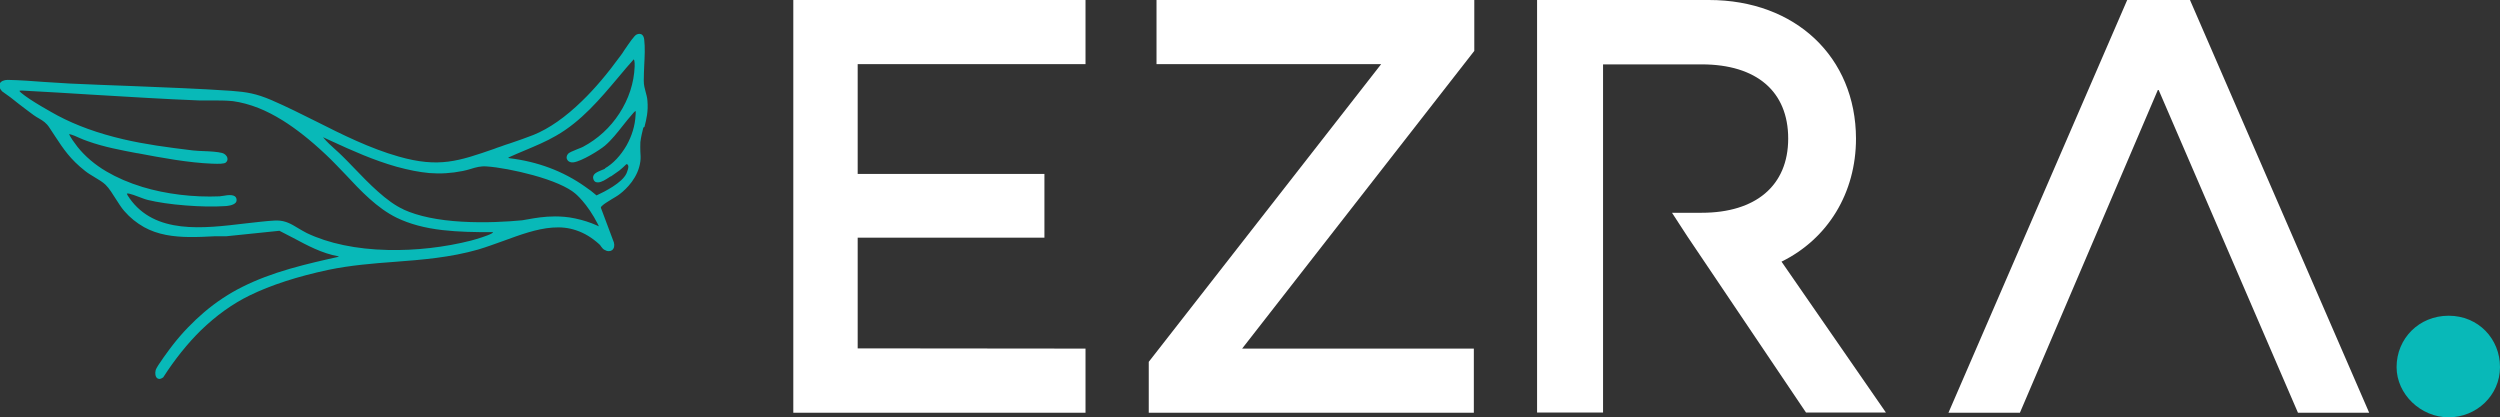
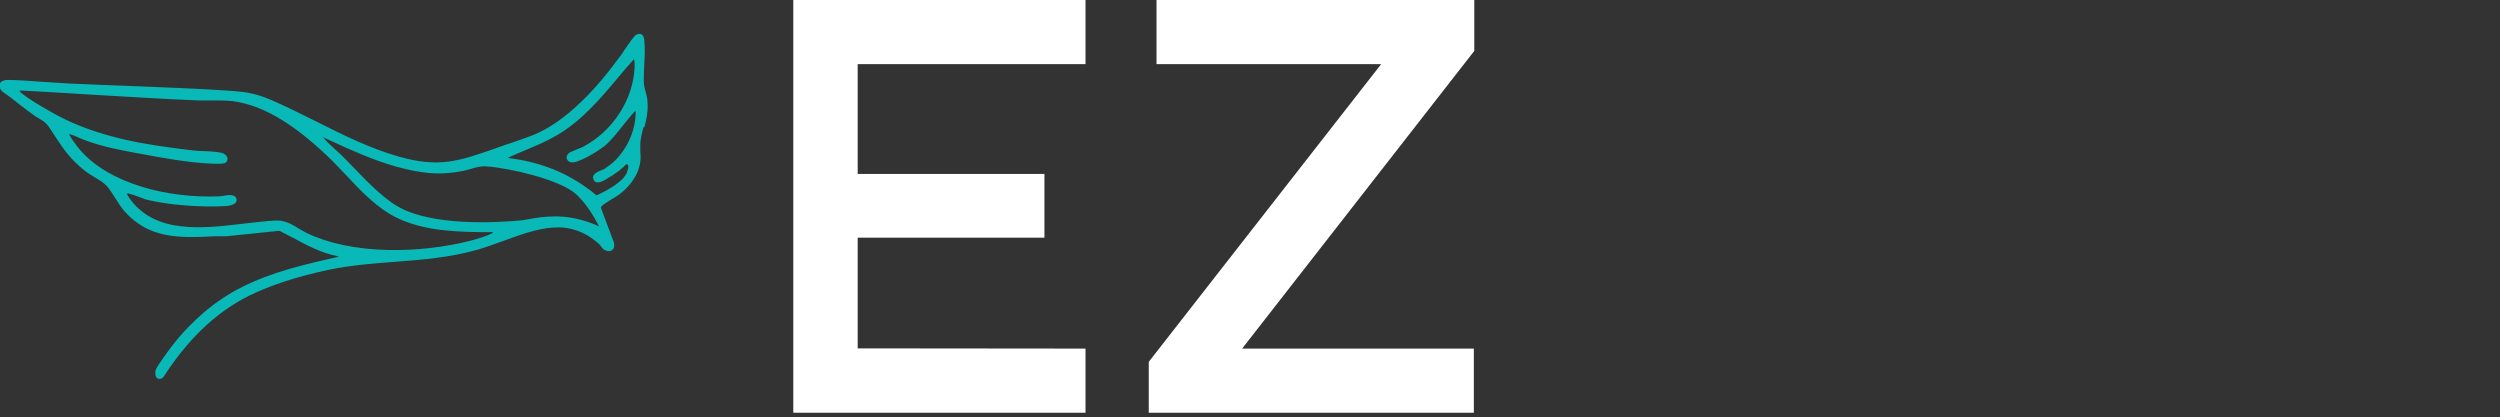
<svg xmlns="http://www.w3.org/2000/svg" id="Layer_1" viewBox="0 0 1095.1 182.8">
  <rect x="0" y="0" width="1095.1" height="182.8" fill="#333333" stroke="none" />
  <defs>
    <style>      .st0 {        fill: #fff;      }      .st1 {        fill: #08b9b8;      }    </style>
  </defs>
  <g>
    <g>
      <polygon class="st0" points="506.6 28.1 605 28.1 503.2 158.5 503.2 180.8 645.6 180.8 645.6 152.7 544.1 152.7 645.8 22.3 645.8 0 506.6 0 506.6 28.1" />
-       <polygon class="st0" points="959.3 0 931.8 0 853.5 180.8 884.8 180.8 945.4 39 1006.6 180.8 1037.8 180.8 959.3 0" />
      <polygon class="st0" points="347.5 0 347.5 180.8 475.5 180.8 475.5 152.7 375.7 152.6 375.7 104.1 457.5 104.1 457.5 76.2 375.7 76.2 375.7 28.1 475.5 28.1 475.5 0 370.5 0 347.5 0" />
-       <path class="st0" d="M780.4,114.6c20.3-10,32.6-30.1,32.6-53.9C812.9,25,786.5,0,748.6,0h-75.3v180.7h28.9V28.2h43.2c24.1,0,37.9,11.9,37.9,32.5s-14.2,32.5-37.9,32.5h-13l6.7,10.3h0s52,77.2,52,77.2h35l-45.8-66.2h0Z" />
    </g>
    <path class="st1" d="M282.3,55.6c.9-3.5,1.7-6.8,1.3-11.5-.1-1.5-.5-2.7-.8-3.9-.4-1.5-.8-2.9-.8-4.9,0-2.1.1-4.3.2-6.7.2-3.8.4-7.8,0-11.2-.1-1.1-.5-1.9-1.1-2.3-.6-.3-1.3-.4-2.2,0-1.1.5-3.1,3.5-5.5,7-.6.9-1.1,1.8-1.5,2.2-5.9,8.1-11.4,14.6-17,20-7.2,7-14.3,12-21.2,14.8-3.3,1.3-6.8,2.5-10.3,3.7-1.4.4-2.7.9-4.1,1.4-.9.3-1.9.6-2.8,1-15.6,5.4-24.2,8.4-41.8,3.4-12.7-3.6-24.7-9.6-36.2-15.4-6.4-3.2-13-6.5-19.7-9.4-6.6-2.8-10.7-3.5-17.4-4-14.5-1-29.2-1.5-43.5-2.1-9-.3-18.2-.7-27.3-1.1-3.7-.2-7.6-.5-11.3-.7-5.2-.4-10.6-.8-15.9-.9-1.7,0-3,.6-3.5,1.6-.5,1-.1,2.2,1,3.4h0s0,0,0,0c2.5,1.7,5,3.6,7.3,5.5,2.1,1.6,4.3,3.3,6.5,4.9.9.6,1.6,1.1,2.4,1.5,1.7,1,3.2,1.9,4.6,4.1.8,1.2,1.6,2.4,2.3,3.5,3.9,5.9,6.7,10.2,13.3,15.4,1.1.9,2.6,1.8,4.1,2.7,1.9,1.1,3.8,2.3,4.9,3.4,1.6,1.6,3,3.9,4.4,6.1,1.2,1.8,2.3,3.7,3.7,5.3,2.6,3,5.5,5.3,8.7,7.1,2.9,1.6,6,2.7,9.6,3.4,6.7,1.3,13.8,1,21.3.6.6,0,1.1,0,1.7,0,.6,0,1.2,0,1.7,0,.6,0,1.1,0,1.7,0h0s23.3-2.4,23.3-2.4c2,1,4,2.1,6,3.1,6.2,3.3,12.6,6.8,19.9,8.1v.2c-6.4,1.4-13.9,3.1-21.2,5.2-8,2.3-14.8,4.9-21,8-5.8,2.9-11.4,6.6-16.6,11-4.9,4.2-9.6,9-13.8,14.4-1.1,1.4-7.1,9.4-7.5,11-.4,1.6-.1,3,.7,3.6.2.1.5.3.9.3.4,0,1-.2,1.7-.7h0s0,0,0,0c5-7.8,10.6-14.8,16.5-20.6,6.6-6.4,13.8-11.6,21.4-15.3,9.2-4.5,20.9-8.3,34.5-11.2,9.7-2,19.5-2.8,29-3.5,12-.9,24.4-1.9,36.6-5.4,3.7-1.1,7.4-2.5,11.1-3.8,7.1-2.6,14.4-5.3,21.4-5.8,3.8-.3,7.2.1,10.4,1.2,3.6,1.2,6.9,3.2,10.1,6.1.3.3.6.6.8,1,.4.5.8,1.1,1.4,1.4,1.3.8,2.5.8,3.4.2.9-.7,1.2-2,.8-3.4h0s-5.7-15.2-5.7-15.2c0-.4.3-.6.6-.9.8-.8,2.5-1.8,4.1-2.8,1.3-.8,2.6-1.5,3.6-2.3,3-2.3,8.1-7.3,9-14.3.2-1.4.1-2.9,0-4.3,0-1.4-.1-2.8,0-4.1.3-2.4.8-4.4,1.3-6.4h0ZM265.2,73.8c-.4.2-1,.5-1.6.7-.9.4-2,.8-2.8,1.4-.9.7-1.2,1.6-.9,2.5.2.7.6,1.2,1.2,1.4.2,0,.5.1.8.1,1.6,0,3.5-1.3,4.9-2.2.2-.2.5-.3.6-.4h.2c1-.7,2.2-1.5,3.7-2.6,1.1-.9,2.1-1.8,3.1-2.8.3,0,.5.1.6.3.7.8-.3,3-.6,3.8-1.9,4.1-9.6,8-13.1,9.6-1.6-1.4-3.3-2.7-5.1-3.9-9.5-6.7-20.6-10.9-33.1-12.4h0s0,0,0,0c-.2,0-.4-.1-.4-.2,0,0,0,0,0-.1,2.4-1.1,5-2.2,7.4-3.2,4.5-1.9,9.1-3.8,13.4-6.3,11.1-6.3,19.4-16.2,27.4-25.7,2.2-2.6,4.4-5.3,6.7-7.8,0,0,0,0,0,0,.1.1.5.6.4,3.2h0c-.3,7.2-2.6,14.2-6.7,20.5-4,6.2-9.5,11.2-15.9,14.6-.5.3-1.4.6-2.4,1-2.3.9-3.8,1.6-4.2,2.1-.7.9-.8,1.9-.3,2.6.5.9,1.6,1.3,2.8,1.1,3.5-.5,11.2-5.2,13.7-7.3,3-2.6,5.4-5.7,7.7-8.6,1.5-1.9,3.1-3.9,4.8-5.8.6-.7.9-.8.9-.8.1.2.1,1.3,0,1.9-.2,4.4-1.6,9.1-4,13.3-2.5,4.3-5.8,7.9-9.5,10h0ZM55.6,84.8s.3-.1.9,0c1.2.3,2.7.8,4.2,1.4,1.4.5,2.8,1.1,4.1,1.4,4.1,1,10,1.9,16.6,2.4,6.3.5,12.4.6,16.8.3,1.2,0,4.1-.3,5.1-1.6.3-.4.4-.9.3-1.5-.4-2.3-3.7-1.8-5.9-1.4-.6,0-1.1.2-1.4.2-11.6.5-23.7-1-33.9-4.1-5.9-1.8-11.2-4.1-15.8-6.8-5.1-3-9.3-6.6-12.6-10.7-.3-.4-1.3-1.7-2.2-3-1.1-1.6-1.4-2.3-1.5-2.7,1.6.4,3.2,1.1,4.7,1.8,1.1.5,2.2.9,3.3,1.3,7.2,2.6,14.9,4,21.7,5.3h.2c10.5,2,22.4,4.2,32.8,4.6,0,0,.2,0,.3,0,2.5.1,4.9.1,5.6-.5.6-.5.9-1.2.7-2-.2-1-1.2-1.9-2.3-2.2-2.1-.5-5-.7-7.9-.8-1.8,0-3.4-.2-4.9-.3-11.5-1.4-21.1-2.7-30.5-4.9-11.1-2.6-20.5-6-28.8-10.4-2-1.1-11.9-6.5-16-10-.6-.5-.6-.7-.7-.8,0,0,.4-.2,1.6-.1,10.2.5,20.6,1.2,30.7,1.8,15.2.9,31,1.9,46.4,2.5,1.9,0,3.8,0,5.6,0,3,0,6.2,0,9.2.3,3.6.5,7.4,1.5,11.2,3,3.5,1.4,7,3.2,10.7,5.5,5.9,3.7,12,8.5,18.7,14.8,2.9,2.7,5.7,5.7,8.7,8.8,6.8,7.3,13.9,14.8,22.5,19,5.6,2.7,12.2,4.5,20.1,5.4,7,.8,14.1.9,20.9.9.4,0,.7,0,1.1,0,0,0,0,.2,0,.2,0,0-.2.2-.4.3h0c-1.6,1-6.9,2.6-9.2,3.2-11.4,2.9-24.3,4.4-36.4,4.1-13.9-.3-26.1-2.9-35.5-7.4-1.4-.7-2.7-1.5-3.9-2.2-2.8-1.7-5.4-3.3-9.2-3.3s-.5,0-.7,0c-4.1.2-8.6.8-13.3,1.3-18.4,2.2-39.4,4.8-50.6-11.1,0,0,0-.1-.1-.2-.2-.3-.6-.8-.8-1.2-.3-.6-.2-.7-.2-.7h0ZM176.7,91.7c-7.2-3.2-15.3-11.5-21.7-18.2-1.7-1.8-3.4-3.5-4.9-5-1-1-2.1-2-3.1-2.9-1.9-1.7-3.9-3.5-5.5-5.5,1.2.6,2.5,1.1,3.7,1.7,9.1,4.2,18.5,8.4,28.4,11.2,5.5,1.5,10.1,2.4,14.4,2.8,4.9.4,9.7.1,14.7-.9,1.2-.2,2.4-.6,3.5-.9,2.2-.7,4.4-1.3,6.9-1.1,5,.3,13,1.8,20.3,3.8,8.8,2.4,15.3,5.3,18.5,8h0c0,0,5.3,4.2,10.1,13.7.2.4.3.6.3.7-.1,0-.3,0-.7-.3h0c-3.1-1.4-6.3-2.4-9.6-3.1-3.2-.7-6.2-.9-8.9-.9-4.7,0-8.7.7-11.5,1.2-1.1.2-2.1.4-2.9.5-6.3.6-16,1.2-26.4.6-10.5-.6-19.1-2.4-25.5-5.3h0Z" />
  </g>
-   <path class="st1" d="M1049.8,160.8c0-12.5,9.8-22.5,22.8-22.5s22.5,10.1,22.5,22.5-10.3,22-22.5,22-22.8-10.1-22.8-22Z" />
</svg>